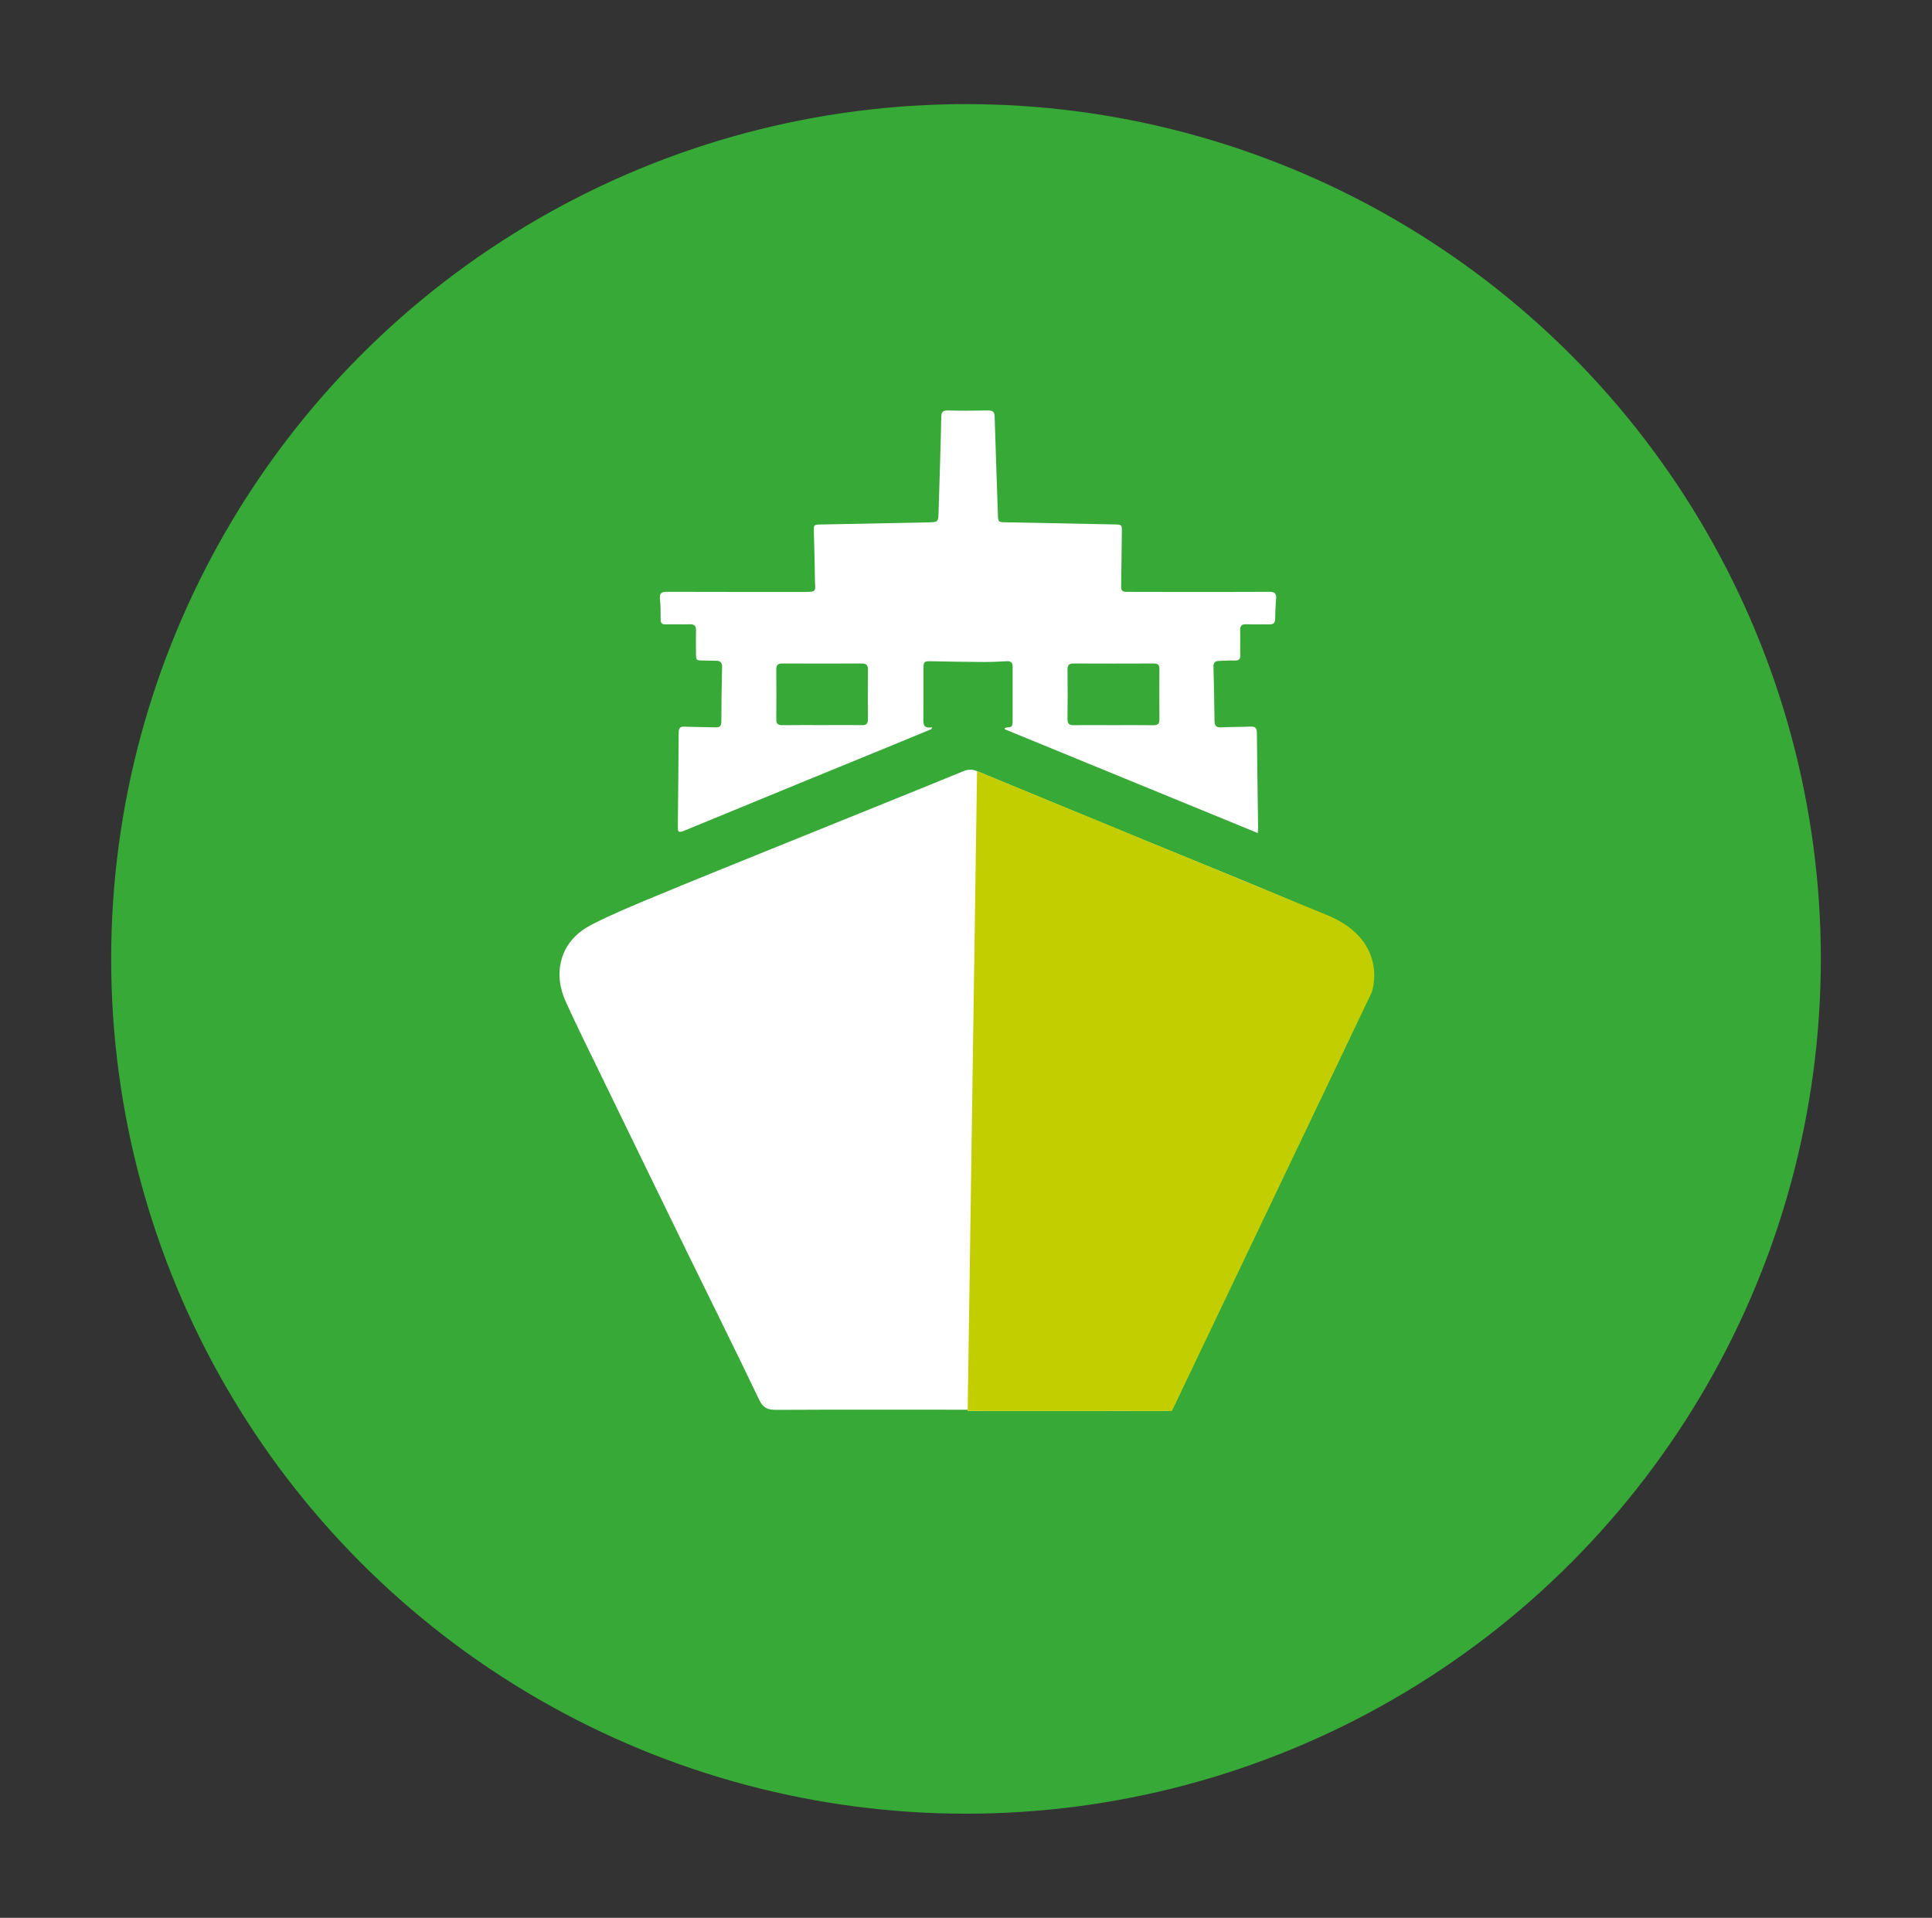
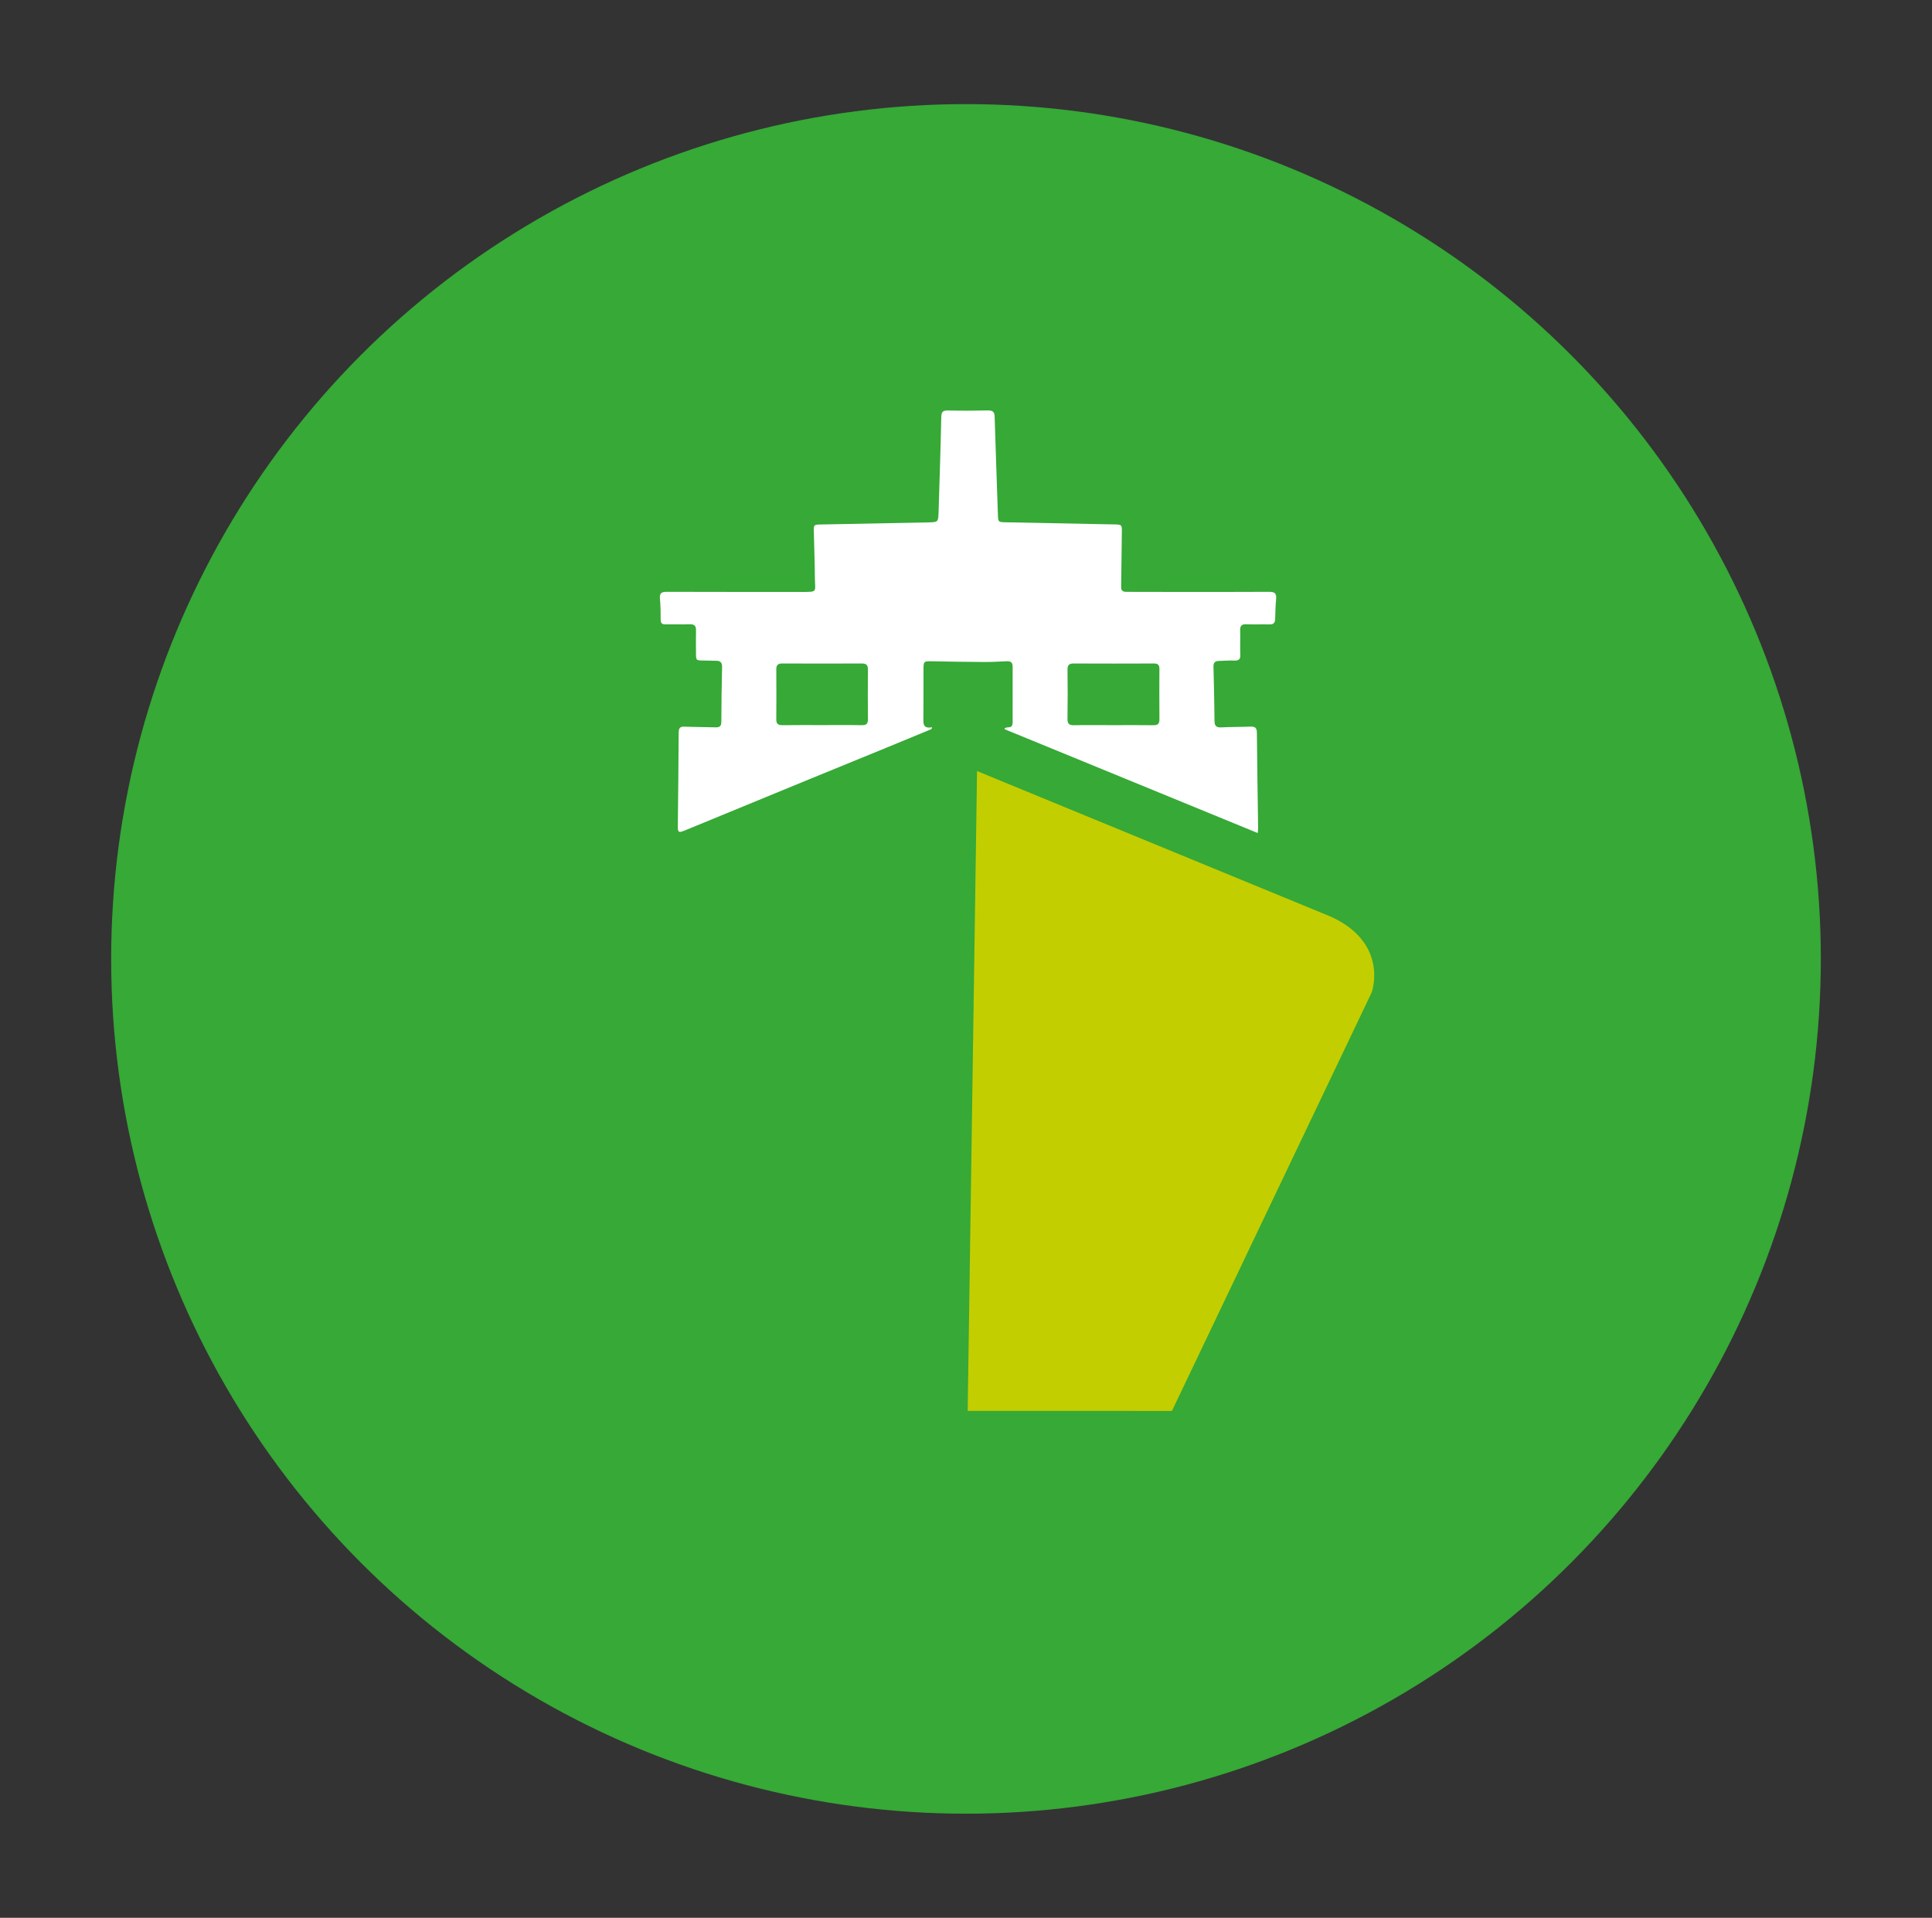
<svg xmlns="http://www.w3.org/2000/svg" version="1.1" id="Layer_1" x="0px" y="0px" width="137px" height="136px" viewBox="0 0 137 136" enable-background="new 0 0 137 136" xml:space="preserve">
  <rect x="0" y="0" width="137" height="136" fill="#333333" stroke="none" />
  <g>
    <circle fill="#36A936" cx="68.5" cy="68" r="60.617" />
    <g>
-       <path fill-rule="evenodd" clip-rule="evenodd" fill="#FFFFFF" d="M68.619,99.969c-4.536,0-9.066-0.014-13.601,0.01    c-0.599,0.004-0.917-0.154-1.192-0.732c-1.679-3.514-3.419-7-5.125-10.494c-2.044-4.188-4.08-8.379-6.116-12.57    c-0.828-1.701-1.67-3.396-2.453-5.119c-0.436-0.955-0.603-1.98-0.313-3.025c0.326-1.178,1.163-1.977,2.192-2.498    c1.411-0.717,2.882-1.328,4.348-1.936c2.786-1.16,5.586-2.285,8.383-3.418c2.88-1.17,5.768-2.33,8.653-3.498    c1.643-0.668,3.288-1.326,4.929-2.006c0.33-0.135,0.622-0.139,0.951-0.002c3.996,1.656,7.999,3.307,12.003,4.955    c3.393,1.396,6.798,2.752,10.172,4.189c1.406,0.602,2.802,1.271,4.098,2.084c1.748,1.092,2.111,2.633,1.518,4.455    c-0.439,1.35-1.088,2.637-1.697,3.928c-2.501,5.26-5.028,10.51-7.54,15.766c-1.543,3.225-3.079,6.451-4.608,9.686    c-0.116,0.246-0.269,0.314-0.522,0.314c-4.694-0.008-9.387-0.002-14.077-0.002C68.619,100.025,68.619,99.996,68.619,99.969z" />
      <path fill-rule="evenodd" clip-rule="evenodd" fill="#FFFFFF" d="M66.045,51.707c-1.061,0.436-2.12,0.879-3.18,1.312    c-1.999,0.818-3.997,1.633-5.994,2.453c-2.768,1.137-5.533,2.279-8.3,3.416c-0.455,0.188-0.512,0.145-0.506-0.33    c0.022-2.201,0.051-4.398,0.061-6.602c0-0.324,0.093-0.443,0.432-0.426c0.728,0.033,1.459,0.025,2.188,0.049    c0.279,0.008,0.403-0.082,0.405-0.387c0.004-1.299,0.022-2.598,0.053-3.896c0.006-0.312-0.126-0.438-0.416-0.438    c-0.305-0.006-0.609-0.014-0.914-0.018c-0.519-0.006-0.519-0.006-0.521-0.541c-0.001-0.533-0.012-1.062,0.002-1.592    c0.009-0.326-0.116-0.447-0.445-0.438c-0.568,0.02-1.139-0.004-1.708,0.008c-0.26,0.006-0.354-0.086-0.354-0.344    c-0.001-0.49,0-0.982-0.051-1.469c-0.042-0.406,0.121-0.498,0.492-0.496c3.153,0.01,6.31,0.008,9.466,0.008    c1.271-0.004,1.037,0.061,1.029-1.035c-0.007-1.059-0.049-2.119-0.072-3.18c-0.015-0.555-0.015-0.559,0.52-0.568    c2.518-0.053,5.035-0.104,7.554-0.148c0.741-0.016,0.747-0.008,0.77-0.756c0.068-2.238,0.144-4.477,0.191-6.717    c0.008-0.367,0.116-0.471,0.477-0.463c0.94,0.023,1.885,0.016,2.824-0.002c0.327-0.006,0.476,0.082,0.484,0.438    c0.068,2.32,0.155,4.639,0.231,6.955c0.018,0.512,0.021,0.529,0.546,0.537c2.579,0.053,5.165,0.102,7.749,0.152    c0.493,0.01,0.5,0.039,0.493,0.531c-0.023,1.299-0.023,2.598-0.05,3.898c-0.004,0.301,0.154,0.352,0.397,0.352    c1.166-0.002,2.332,0.006,3.502,0.006c2.2,0,4.398,0.004,6.6-0.008c0.383-0.004,0.529,0.111,0.492,0.496    c-0.044,0.473-0.059,0.955-0.068,1.43c-0.006,0.291-0.137,0.393-0.418,0.385c-0.542-0.014-1.089,0.012-1.633-0.01    c-0.333-0.014-0.44,0.117-0.431,0.439c0.018,0.568-0.013,1.141,0.01,1.713c0.017,0.34-0.118,0.436-0.435,0.422    c-0.358-0.016-0.716,0.018-1.076,0.025c-0.274,0.004-0.4,0.121-0.392,0.416c0.033,1.285,0.064,2.57,0.074,3.855    c0.003,0.359,0.15,0.455,0.482,0.441c0.69-0.035,1.381-0.025,2.067-0.053c0.317-0.012,0.452,0.08,0.455,0.424    c0.019,2.24,0.057,4.48,0.087,6.719c0.004,0.113-0.014,0.229-0.026,0.404c-6.02-2.469-11.985-4.916-17.949-7.363    c0.003-0.027,0.007-0.055,0.01-0.082c0.08-0.018,0.163-0.053,0.244-0.053c0.246,0.004,0.315-0.131,0.314-0.354    c-0.003-1.312-0.004-2.627,0.001-3.938c0.004-0.293-0.127-0.404-0.41-0.395c-0.542,0.027-1.086,0.061-1.628,0.055    c-1.219-0.004-2.437-0.027-3.654-0.051c-0.612-0.012-0.628-0.006-0.63,0.598c-0.004,1.139,0.005,2.279-0.007,3.422    c-0.006,0.396-0.041,0.781,0.622,0.658C66.081,51.619,66.063,51.662,66.045,51.707z M78.938,51.424    c0.954,0,1.907-0.01,2.861,0.004c0.308,0.004,0.419-0.109,0.418-0.418c-0.011-1.191-0.009-2.383-0.002-3.576    c0.002-0.268-0.102-0.383-0.374-0.383c-1.909,0.008-3.815,0.008-5.722,0c-0.305,0-0.422,0.111-0.421,0.426    c0.015,1.164,0.018,2.332-0.001,3.496c-0.003,0.352,0.114,0.461,0.458,0.455C77.082,51.41,78.009,51.424,78.938,51.424z     M58.287,51.42c0.938,0,1.881-0.012,2.819,0.006c0.329,0.008,0.444-0.098,0.44-0.432c-0.014-1.162-0.01-2.328,0-3.492    c0.004-0.322-0.096-0.451-0.428-0.451c-1.883,0.008-3.764,0.004-5.643,0c-0.304-0.006-0.428,0.107-0.428,0.416    c0.009,1.182,0.009,2.357,0,3.539c-0.006,0.34,0.145,0.426,0.458,0.42C56.434,51.412,57.358,51.42,58.287,51.42z" />
    </g>
    <path fill-rule="evenodd" clip-rule="evenodd" fill="#C3CE00" d="M94.362,65c4.153,1.887,2.912,5.363,2.912,5.363l-14.172,29.693   l-14.483-0.002l0.664-45.375L94.362,65z" />
  </g>
</svg>